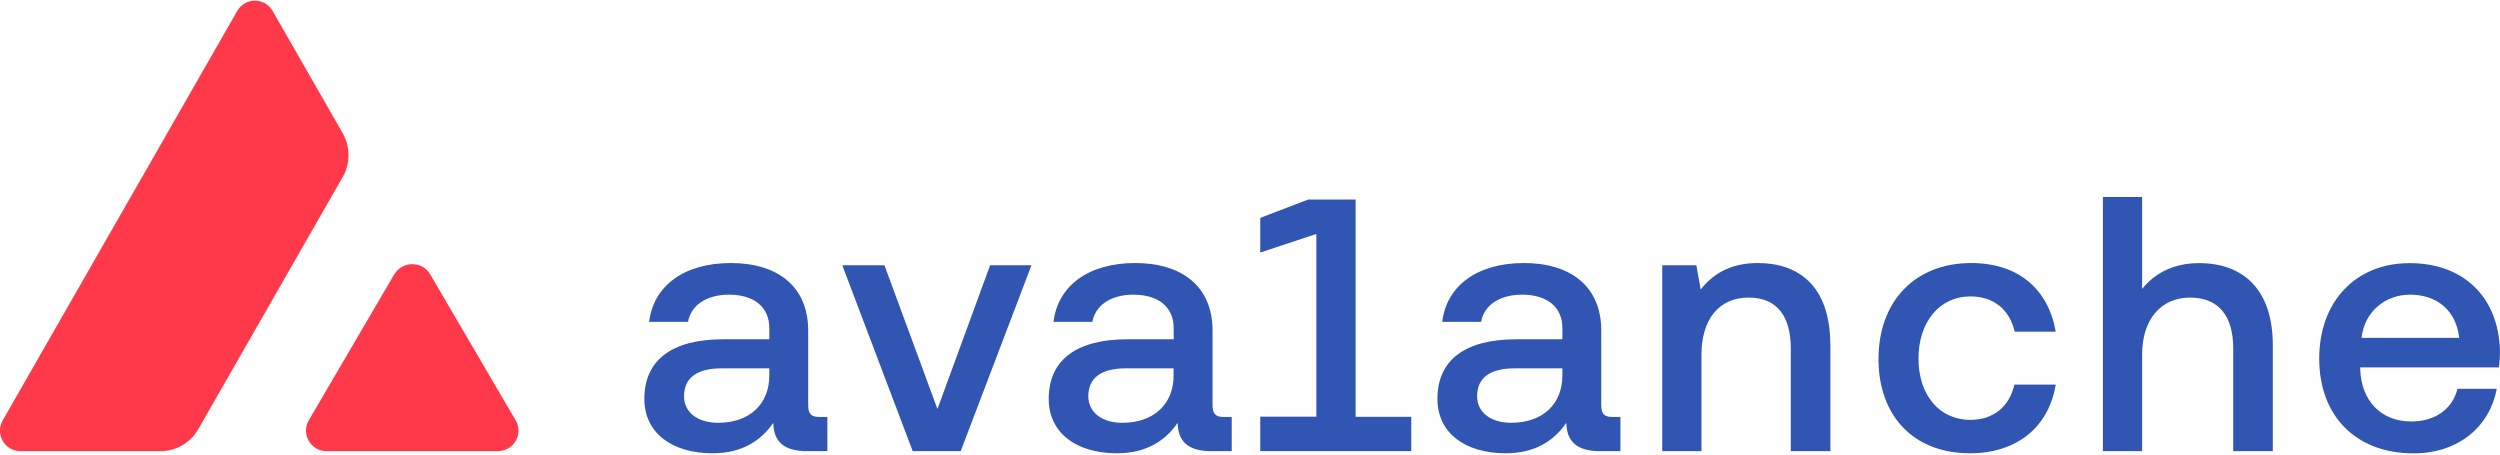
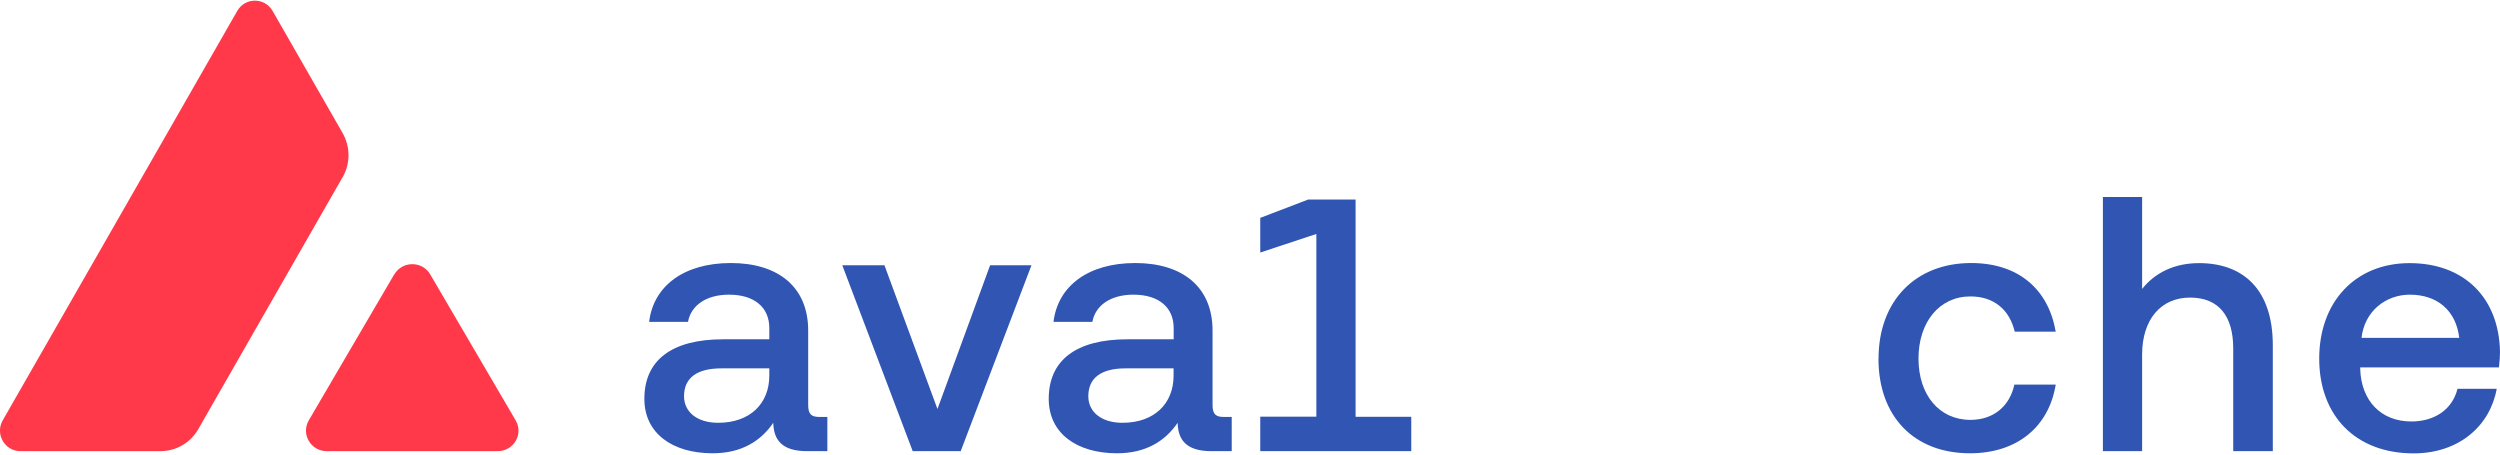
<svg xmlns="http://www.w3.org/2000/svg" width="1253" height="228" viewBox="0 0 1253 228" fill="none">
  <g clip-path="url(#clip0_8943_56621)">
    <path d="M197.614 137.546C201.644 130.682 211.653 130.682 215.639 137.546L258.466 210.71C262.496 217.575 257.447 226.123 249.431 226.123H163.778C155.761 226.123 150.757 217.575 154.743 210.71L197.569 137.546H197.614Z" fill="#FF394A" />
    <path d="M171.746 88.828C175.643 82.007 175.643 73.593 171.746 66.728L136.625 5.478C132.684 -1.387 122.852 -1.387 118.91 5.478L1.369 210.665C-2.572 217.529 2.344 226.121 10.227 226.121H80.424C88.263 226.121 95.482 221.914 99.379 215.093L171.702 88.828H171.746Z" fill="#FF394A" />
    <path d="M414.674 209.025V226.12H404.488C392.308 226.12 387.747 220.85 387.57 211.904C381.369 220.983 371.714 227.183 357.188 227.183C336.992 227.183 322.953 217.174 322.953 199.901C322.953 180.592 336.594 170.051 362.458 170.051H385.577V164.427C385.577 154.063 378.136 147.686 365.381 147.686C353.911 147.686 346.293 153.133 344.831 161.326H325.345C327.515 143.301 342.794 131.831 366.311 131.831C389.828 131.831 405.063 143.656 405.063 165.667V202.957C405.063 207.696 406.702 208.981 410.865 208.981H414.674V209.025ZM385.577 184.622H361.572C349.57 184.622 342.839 189.184 342.839 198.617C342.839 206.456 349.393 211.904 359.934 211.904C375.966 211.904 385.577 202.249 385.577 188.254V184.622Z" fill="#3055B3" />
    <path d="M457.45 226.12L422.152 132.938H443.278L469.851 204.994L496.246 132.938H516.973L481.498 226.12H457.494H457.45Z" fill="#3055B3" />
    <path d="M617.342 209.025V226.12H607.156C594.976 226.12 590.415 220.85 590.237 211.904C584.037 220.983 574.382 227.183 559.856 227.183C539.66 227.183 525.621 217.174 525.621 199.901C525.621 180.592 539.262 170.051 565.126 170.051H588.245V164.427C588.245 154.063 580.804 147.686 568.049 147.686C556.578 147.686 548.961 153.133 547.499 161.326H528.013C530.183 143.301 545.462 131.831 568.979 131.831C592.496 131.831 607.731 143.656 607.731 165.667V202.957C607.731 207.696 609.37 208.981 613.533 208.981H617.342V209.025ZM588.2 184.622H564.196C552.194 184.622 545.462 189.184 545.462 198.617C545.462 206.456 552.017 211.904 562.557 211.904C578.59 211.904 588.2 202.249 588.2 188.254V184.622Z" fill="#3055B3" />
    <path d="M707.325 208.85V226.122H631.637V208.85H659.76V117.262L631.637 126.563V109.202L655.685 99.99H679.424V208.894H707.369L707.325 208.85Z" fill="#3055B3" />
-     <path d="M812.162 209.025V226.12H801.976C789.797 226.12 785.235 220.85 785.058 211.904C778.857 220.983 769.203 227.183 754.676 227.183C734.481 227.183 720.441 217.174 720.441 199.901C720.441 180.592 734.082 170.051 759.946 170.051H783.065V164.427C783.065 154.063 775.624 147.686 762.869 147.686C751.399 147.686 743.781 153.133 742.32 161.326H722.833C725.003 143.301 740.283 131.831 763.8 131.831C787.317 131.831 802.552 143.656 802.552 165.667V202.957C802.552 207.696 804.19 208.981 808.353 208.981H812.162V209.025ZM783.065 184.622H759.061C747.059 184.622 740.327 189.184 740.327 198.617C740.327 206.456 746.881 211.904 757.422 211.904C773.454 211.904 783.065 202.249 783.065 188.254V184.622Z" fill="#3055B3" />
-     <path d="M917.394 172.974V226.12H897.553V174.79C897.553 158.226 890.466 149.147 876.427 149.147C861.679 149.147 852.777 159.865 852.777 177.89V226.12H833.113V132.938H850.209L852.379 145.117C858.003 137.854 866.772 131.831 880.944 131.831C900.786 131.831 917.349 142.548 917.349 172.974H917.394Z" fill="#3055B3" />
    <path d="M941.529 179.706C941.529 150.963 959.908 131.831 987.943 131.831C1011.77 131.831 1026.69 145.117 1030.33 166.242H1009.78C1007.21 155.303 999.413 148.571 987.588 148.571C971.955 148.571 961.547 161.504 961.547 179.706C961.547 197.908 971.91 210.442 987.588 210.442C999.236 210.442 1007.25 203.533 1009.6 192.771H1030.33C1026.87 213.896 1011.02 227.183 987.367 227.183C959.332 227.183 941.484 208.803 941.484 179.706H941.529Z" fill="#3055B3" />
    <path d="M1139.13 172.975V226.121H1119.29V174.614C1119.29 158.582 1112.21 149.148 1097.64 149.148C1083.07 149.148 1073.63 160.088 1073.63 177.714V226.121H1053.97V98.749H1073.63V144.808C1080.01 136.792 1089.66 131.876 1102.2 131.876C1124.03 131.876 1139.13 144.808 1139.13 173.02V172.975Z" fill="#3055B3" />
    <path d="M1182.94 184.094V185.024C1183.47 200.835 1193.3 211.242 1208.58 211.242C1220.23 211.242 1229.13 205.219 1231.7 194.856H1251.36C1248.08 213.235 1232.63 227.23 1209.69 227.23C1180.59 227.23 1162.39 208.319 1162.39 179.753C1162.39 151.188 1180.59 131.878 1207.69 131.878C1234.8 131.878 1252.47 148.973 1253 176.299C1253 178.292 1252.82 181.392 1252.47 184.138H1182.94V184.094ZM1183.65 169.346H1232.58C1230.94 155.528 1221.47 147.689 1207.83 147.689C1195.65 147.689 1185.06 156.059 1183.6 169.346H1183.65Z" fill="#3055B3" />
  </g>
  <defs>
    <clipPath id="clip0_8943_56621">
      <rect width="1253" height="226.888" fill="white" transform="translate(0 0.342)" />
    </clipPath>
  </defs>
</svg>